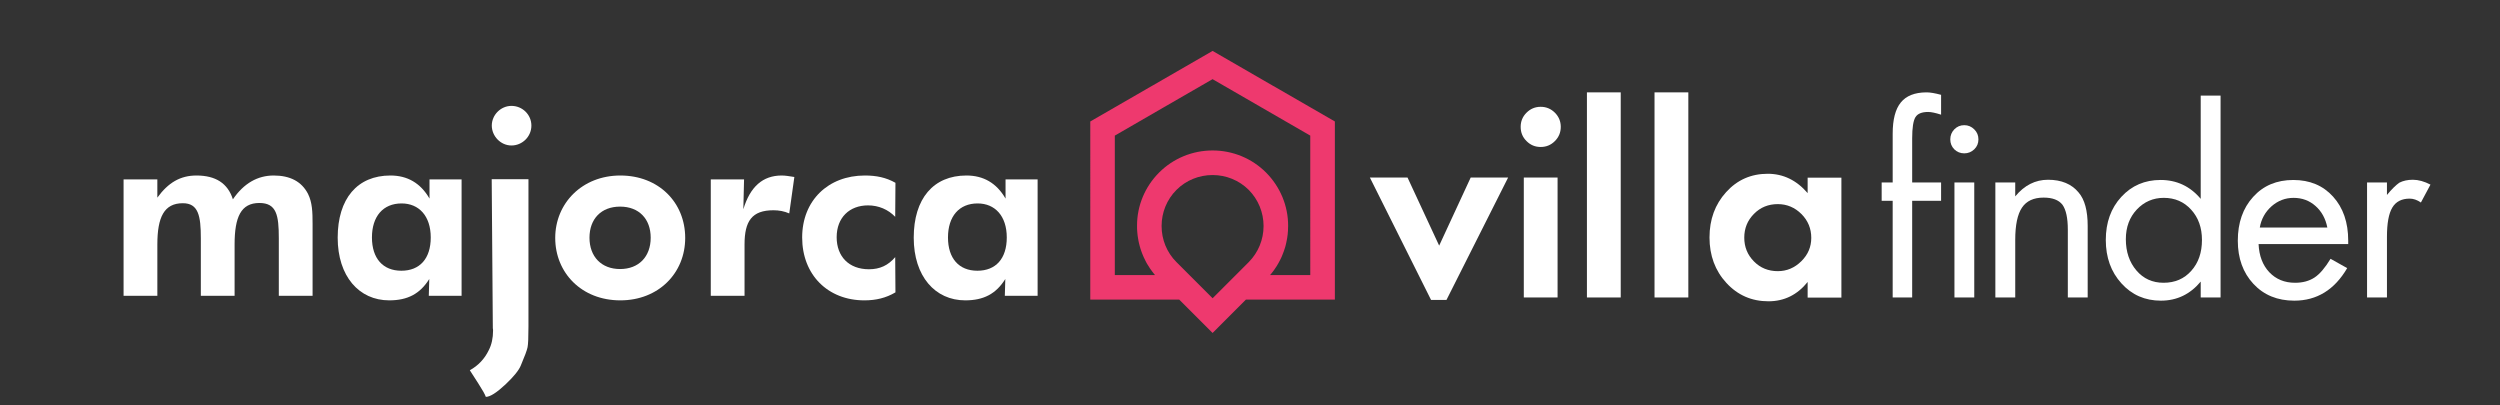
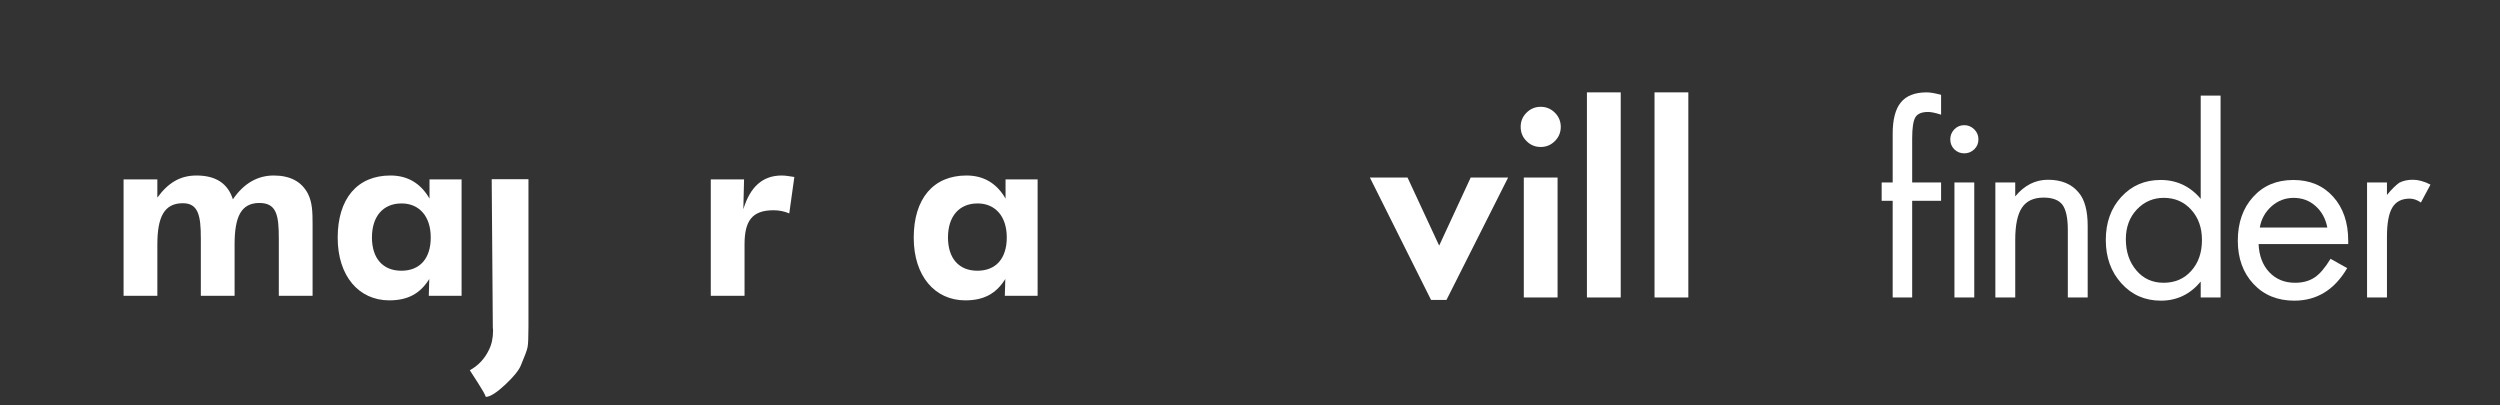
<svg xmlns="http://www.w3.org/2000/svg" version="1.1" id="Layer_1" x="0px" y="0px" width="370px" height="60px" viewBox="0 0 370 60" enable-background="new 0 0 370 60" xml:space="preserve">
  <rect x="0" y="0" width="370" height="60" fill="#333333" stroke="none" />
  <path fill="#FFFFFF" d="M18.289,43.774V26.549h4.998v2.701c1.618-2.233,3.416-3.275,5.788-3.275c2.84,0,4.638,1.15,5.394,3.525  c1.618-2.375,3.666-3.525,6.039-3.525c2.445,0,4.133,0.902,5.069,2.699c0.647,1.291,0.685,2.728,0.685,4.49v10.61h-4.998v-8.525  c0-3.377-0.325-5.208-2.876-5.208c-2.733,0-3.668,2.081-3.668,6.145v7.589h-4.997v-8.525c0-3.307-0.36-5.173-2.661-5.173  c-2.768,0-3.774,2.046-3.774,6.109v7.589H18.289z" />
  <path fill="#FFFFFF" d="M63.462,43.774l0.071-2.483c-1.366,2.195-3.201,3.162-5.932,3.162c-4.458,0-7.623-3.56-7.623-9.272  c0-5.792,2.914-9.206,7.801-9.206c2.519,0,4.459,1.115,5.789,3.414v-2.84h4.747v17.226H63.462z M59.434,30.108  c-2.731,0-4.386,1.907-4.386,5.037c0,3.093,1.619,4.923,4.353,4.923c2.731,0,4.349-1.798,4.349-4.923  C63.75,31.942,61.987,30.108,59.434,30.108z" />
-   <path fill="#FFFFFF" d="M75.698,15.672c1.616,0,2.948,1.293,2.948,2.916c0,1.65-1.365,2.944-2.948,2.944  c-1.618,0-2.913-1.401-2.913-2.944C72.785,17.003,74.115,15.672,75.698,15.672z" />
-   <path fill="#FFFFFF" d="M91.81,44.453c-5.754,0-9.636-4.098-9.636-9.237s3.991-9.241,9.636-9.241c5.679,0,9.6,3.99,9.6,9.241  C101.41,40.43,97.455,44.453,91.81,44.453z M91.773,30.579c-2.802,0-4.529,1.83-4.529,4.602c0,2.804,1.762,4.637,4.529,4.637  c2.769,0,4.53-1.833,4.53-4.637C96.303,32.409,94.578,30.579,91.773,30.579z" />
  <path fill="#FFFFFF" d="M115.695,25.975c0.538,0,1.15,0.107,1.869,0.219l-0.754,5.392c-0.757-0.327-1.513-0.468-2.339-0.468  c-3.199,0-4.279,1.615-4.279,5.068v7.589h-4.997V26.549h4.925l-0.106,4.423C111.02,27.629,112.889,25.975,115.695,25.975z" />
-   <path fill="#FFFFFF" d="M127.924,44.453c-5.392,0-9.204-3.772-9.204-9.308c0-5.463,3.847-9.171,9.276-9.171  c1.69,0,3.129,0.287,4.53,1.08l-0.036,5.035c-1.043-1.082-2.445-1.693-4.027-1.693c-2.731,0-4.637,1.798-4.637,4.708  c0,2.845,1.798,4.745,4.781,4.745c1.618,0,2.84-0.573,3.883-1.795l0.036,5.214C131.125,44.097,129.65,44.453,127.924,44.453z" />
  <path fill="#FFFFFF" d="M148.714,43.774l0.072-2.483c-1.367,2.195-3.201,3.162-5.932,3.162c-4.458,0-7.622-3.56-7.622-9.272  c0-5.792,2.913-9.206,7.8-9.206c2.519,0,4.459,1.115,5.789,3.414v-2.84h4.746v17.226H148.714z M144.687,30.108  c-2.73,0-4.385,1.907-4.385,5.037c0,3.093,1.618,4.923,4.351,4.923c2.731,0,4.35-1.798,4.35-4.923  C149.003,31.942,147.24,30.108,144.687,30.108z" />
  <g>
    <polygon fill-rule="evenodd" clip-rule="evenodd" fill="#FFFFFF" points="202.74,26.273 208.313,26.273 212.996,36.354    217.664,26.273 223.203,26.273 214.078,44.39 211.797,44.39  " />
    <path fill-rule="evenodd" clip-rule="evenodd" fill="#FFFFFF" d="M225.523,26.273h4.998v17.749h-4.998V26.273z M225.924,20.877   c-0.582-0.574-0.865-1.277-0.865-2.1c0-0.816,0.283-1.518,0.865-2.097c0.58-0.579,1.275-0.873,2.096-0.873   c0.822,0,1.523,0.294,2.105,0.873c0.576,0.579,0.869,1.28,0.869,2.097c0,0.822-0.293,1.525-0.869,2.1   c-0.582,0.588-1.283,0.875-2.105,0.875C227.199,21.752,226.504,21.465,225.924,20.877" />
    <rect x="244.869" y="13.67" fill-rule="evenodd" clip-rule="evenodd" fill="#FFFFFF" width="5.004" height="30.356" />
    <rect x="234.865" y="13.67" fill-rule="evenodd" clip-rule="evenodd" fill="#FFFFFF" width="5.002" height="30.356" />
-     <path fill-rule="evenodd" clip-rule="evenodd" fill="#FFFFFF" d="M268.068,35.205c0-1.372-0.48-2.553-1.461-3.534   c-0.98-0.971-2.145-1.462-3.492-1.462c-1.406,0-2.582,0.479-3.535,1.451c-0.957,0.967-1.428,2.139-1.428,3.509   c0,1.379,0.471,2.547,1.428,3.516c0.953,0.971,2.129,1.446,3.535,1.446c1.328,0,2.486-0.488,3.473-1.462   C267.584,37.69,268.068,36.538,268.068,35.205 M267.531,28.58v-2.286h4.996v17.755h-4.996v-2.317   c-1.527,1.9-3.453,2.859-5.803,2.859c-2.48,0-4.555-0.906-6.219-2.716c-1.67-1.81-2.502-4.057-2.502-6.738   c0-2.656,0.82-4.893,2.461-6.701c1.641-1.816,3.697-2.718,6.156-2.718C263.918,25.718,265.891,26.67,267.531,28.58" />
    <path fill-rule="evenodd" clip-rule="evenodd" fill="#FFFFFF" d="M287.281,29.718h-4.279v14.309h-2.885V29.718h-1.631v-2.714h1.631   v-7.21c0-2.103,0.396-3.646,1.209-4.636c0.793-0.977,2.041-1.471,3.738-1.488h0.082c0.525,0,1.246,0.125,2.135,0.364v2.937   c-0.84-0.271-1.48-0.402-1.914-0.402c-0.945,0-1.57,0.26-1.885,0.777c-0.316,0.521-0.48,1.564-0.48,3.135v6.523h4.279V29.718z" />
    <path fill-rule="evenodd" clip-rule="evenodd" fill="#FFFFFF" d="M289.258,27.004h2.932v17.022h-2.932V27.004z M289.236,22.101   c-0.396-0.407-0.594-0.895-0.594-1.474c0-0.578,0.197-1.072,0.594-1.482c0.41-0.412,0.887-0.619,1.477-0.619   c0.57,0,1.064,0.207,1.477,0.619c0.42,0.41,0.617,0.904,0.617,1.482c0,0.579-0.197,1.066-0.617,1.474   c-0.412,0.391-0.906,0.595-1.477,0.595C290.123,22.695,289.646,22.491,289.236,22.101" />
    <path fill-rule="evenodd" clip-rule="evenodd" fill="#FFFFFF" d="M295.313,44.026V27.004h2.941v2.061   c1.348-1.641,2.973-2.461,4.85-2.461c1.984,0,3.496,0.628,4.529,1.883c0.904,1.044,1.344,2.693,1.344,4.959v10.581h-2.939V33.991   c0-1.718-0.264-2.942-0.793-3.689c-0.553-0.71-1.486-1.057-2.793-1.057c-1.473,0-2.541,0.497-3.199,1.485   c-0.668,0.992-0.998,2.581-0.998,4.784v8.512H295.313z" />
    <path fill-rule="evenodd" clip-rule="evenodd" fill="#FFFFFF" d="M325.705,29.43V14.146h2.939v29.88h-2.939v-2.35   c-1.561,1.879-3.533,2.822-5.893,2.822c-2.346,0-4.297-0.85-5.836-2.554c-1.549-1.699-2.318-3.846-2.318-6.431   c0-2.584,0.764-4.711,2.295-6.373c1.531-1.671,3.48-2.505,5.816-2.505C322.158,26.637,324.145,27.569,325.705,29.43    M314.625,35.408c0,1.859,0.523,3.396,1.564,4.619c1.035,1.218,2.377,1.822,4.018,1.822c1.693,0,3.061-0.589,4.105-1.772   c1.059-1.18,1.578-2.699,1.578-4.563c0-1.815-0.529-3.306-1.596-4.478c-1.059-1.17-2.406-1.754-4.063-1.754   c-1.553,0-2.889,0.574-3.973,1.716C315.17,32.154,314.625,33.616,314.625,35.408" />
    <path fill-rule="evenodd" clip-rule="evenodd" fill="#FFFFFF" d="M347.535,36.123H334.27c0.078,1.745,0.611,3.133,1.59,4.17   c0.992,1.041,2.26,1.557,3.811,1.557c1.135,0,2.084-0.258,2.881-0.778c0.781-0.515,1.568-1.448,2.371-2.769l2.461,1.379   c-1.875,3.211-4.492,4.817-7.83,4.817c-2.484,0-4.502-0.825-6.045-2.48c-1.541-1.654-2.313-3.787-2.313-6.397   c0-2.658,0.756-4.817,2.268-6.479c1.504-1.671,3.492-2.505,5.947-2.505c2.441,0,4.402,0.822,5.887,2.467   c1.49,1.644,2.238,3.817,2.238,6.518V36.123z M334.451,33.67h9.994c-0.264-1.329-0.85-2.394-1.756-3.189   c-0.904-0.801-1.98-1.197-3.244-1.197c-1.229,0-2.309,0.415-3.262,1.249C335.252,31.369,334.668,32.413,334.451,33.67" />
    <path fill-rule="evenodd" clip-rule="evenodd" fill="#FFFFFF" d="M350.324,44.026V27.004h2.945v1.848   c0.695-0.846,1.311-1.448,1.832-1.813c0.561-0.289,1.225-0.436,2.002-0.436c0.82,0,1.693,0.243,2.607,0.72l-1.416,2.649   c-0.559-0.388-1.115-0.576-1.664-0.576c-1.184,0-2.047,0.443-2.574,1.334c-0.529,0.892-0.787,2.332-0.787,4.309v8.987H350.324z" />
  </g>
-   <path fill-rule="evenodd" clip-rule="evenodd" fill="#EE396E" d="M188.436,12.717h0.01l9.115,5.26v26.365h-13.166l-4.932,4.936  l-4.935-4.936h-13.165V17.977l9.119-5.26h0.005l8.977-5.181L188.436,12.717z M179.463,44.141l5.35-5.347  c1.41-1.422,2.195-3.336,2.195-5.344c0-2.005-0.785-3.92-2.195-5.347c-1.428-1.422-3.346-2.197-5.35-2.197  c-2.008,0-3.925,0.775-5.344,2.197c-1.428,1.427-2.202,3.342-2.202,5.347c0,2.008,0.774,3.922,2.202,5.344L179.463,44.141z   M170.94,40.71c-0.031-0.038-0.062-0.08-0.09-0.118l-0.01-0.008c-0.055-0.067-0.108-0.133-0.16-0.201l-0.023-0.032  c-0.052-0.061-0.103-0.128-0.153-0.196l-0.007-0.012c-0.216-0.283-0.415-0.583-0.6-0.893l-0.142-0.222  c-0.042-0.09-0.085-0.166-0.132-0.248l-0.058-0.111c-0.106-0.194-0.199-0.394-0.29-0.595l-0.114-0.265l-0.103-0.248l-0.142-0.382  l-0.126-0.379l-0.08-0.269l-0.064-0.24l-0.082-0.331l-0.069-0.318l-0.044-0.264l-0.043-0.255l-0.05-0.361l-0.025-0.248l-0.024-0.279  l-0.01-0.155l-0.013-0.23l-0.002-0.139l-0.002-0.261c-0.021-2.975,1.165-5.808,3.264-7.913c2.107-2.103,4.94-3.268,7.917-3.268  c2.971,0,5.813,1.165,7.912,3.268c2.092,2.105,3.283,4.938,3.266,7.913l-0.01,0.287l-0.01,0.385l-0.027,0.311l-0.016,0.228  l-0.035,0.269l-0.053,0.37l-0.063,0.322l-0.051,0.258l-0.076,0.328l-0.084,0.327l-0.131,0.412l-0.098,0.288l-0.143,0.364  l-0.09,0.234l-0.051,0.121c-0.035,0.076-0.072,0.15-0.102,0.231l-0.137,0.274c-0.074,0.147-0.16,0.287-0.23,0.438  c-0.07,0.124-0.135,0.236-0.209,0.358l-0.066,0.112c-0.049,0.07-0.096,0.147-0.141,0.213l-0.014,0.02  c-0.07,0.109-0.143,0.217-0.223,0.332v0.002c-0.061,0.071-0.105,0.143-0.162,0.215v0.005c-0.057,0.074-0.113,0.146-0.17,0.219  l-0.092,0.116c-0.057,0.067-0.113,0.133-0.172,0.201l-0.01,0.02h5.945V20.07l-7.229-4.176l-7.232-4.178l-7.238,4.175l-7.229,4.179  v20.64H170.94z" />
-   <path fill="#FFFFFF" d="M72.772,26.525l0.167,22.065c0.022,0.068,0.034,0.175,0.034,0.334c0,1.11-0.212,2.08-0.634,2.901  c-0.623,1.293-1.558,2.282-2.805,2.973c0.424,0.667,0.846,1.324,1.268,1.973c0.603,0.934,0.969,1.588,1.102,1.966  c0.624,0,1.59-0.611,2.904-1.837c1.224-1.156,1.981-2.091,2.271-2.804c0.577-1.357,0.912-2.258,1-2.702  c0.089-0.446,0.133-1.46,0.133-3.037V30.662v-4.137H72.772z" />
+   <path fill="#FFFFFF" d="M72.772,26.525l0.167,22.065c0.022,0.068,0.034,0.175,0.034,0.334c0,1.11-0.212,2.08-0.634,2.901  c-0.623,1.293-1.558,2.282-2.805,2.973c0.424,0.667,0.846,1.324,1.268,1.973c0.603,0.934,0.969,1.588,1.102,1.966  c0.624,0,1.59-0.611,2.904-1.837c1.224-1.156,1.981-2.091,2.271-2.804c0.577-1.357,0.912-2.258,1-2.702  c0.089-0.446,0.133-1.46,0.133-3.037V30.662v-4.137z" />
</svg>